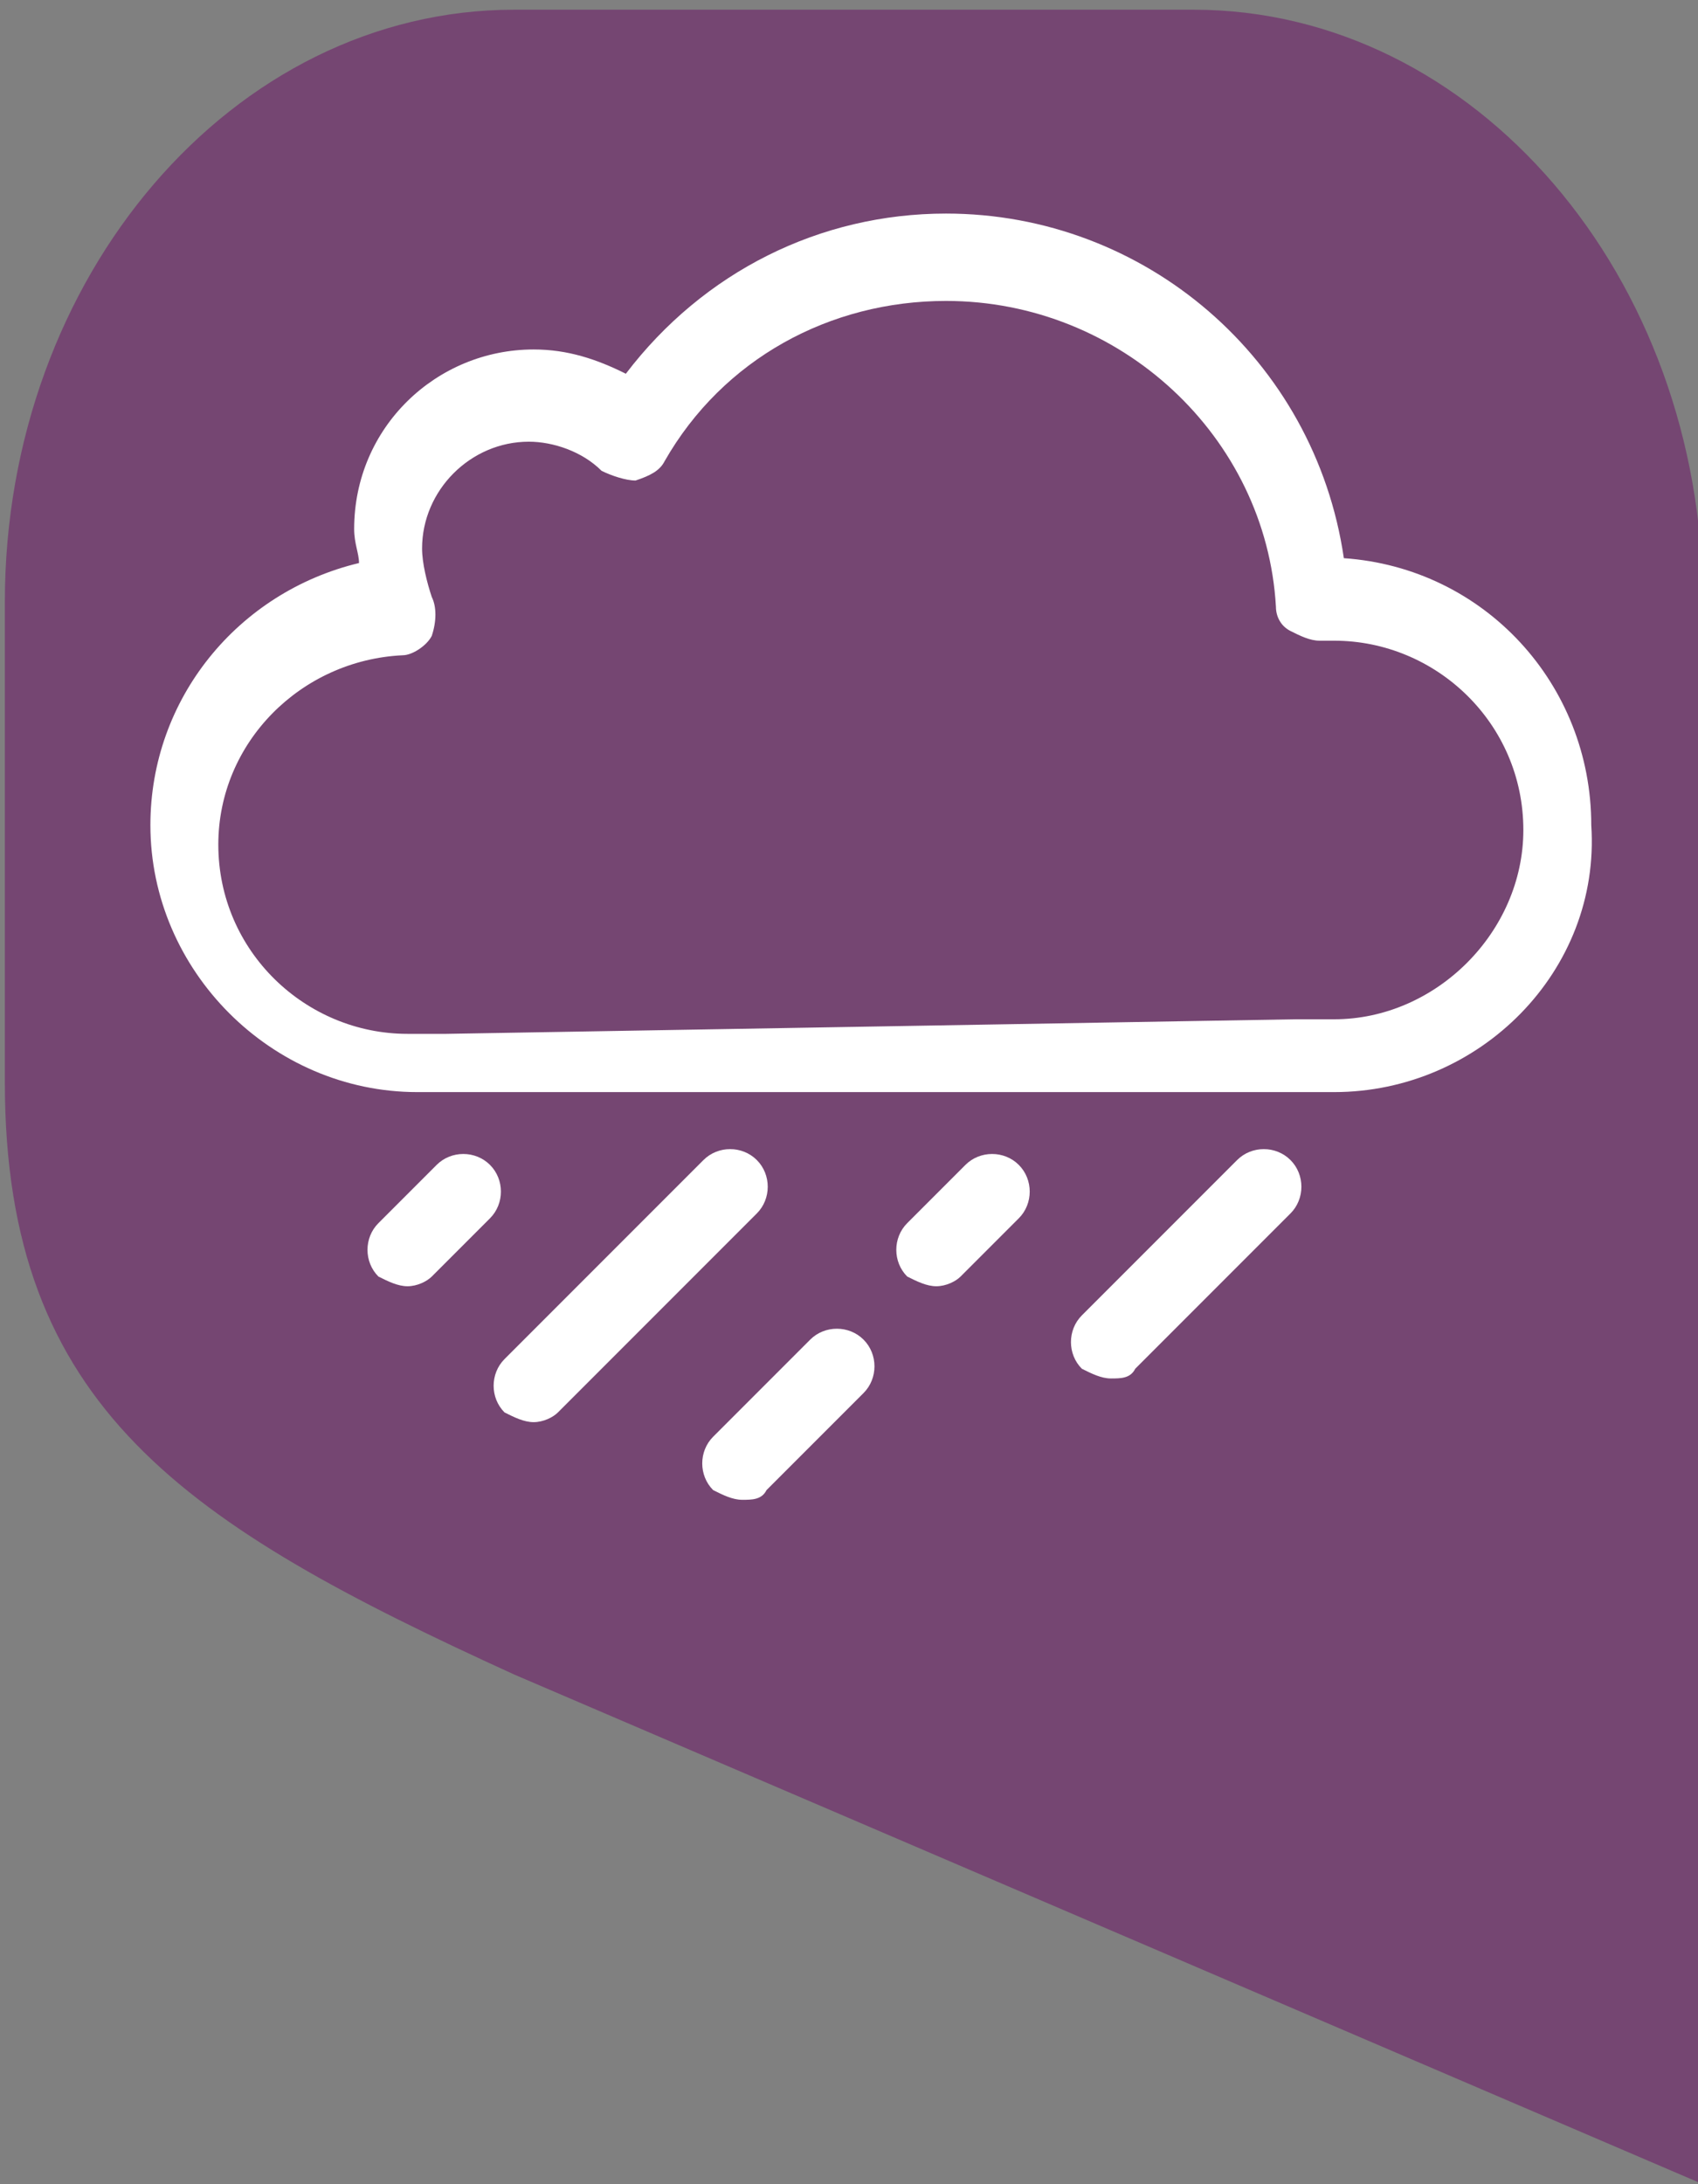
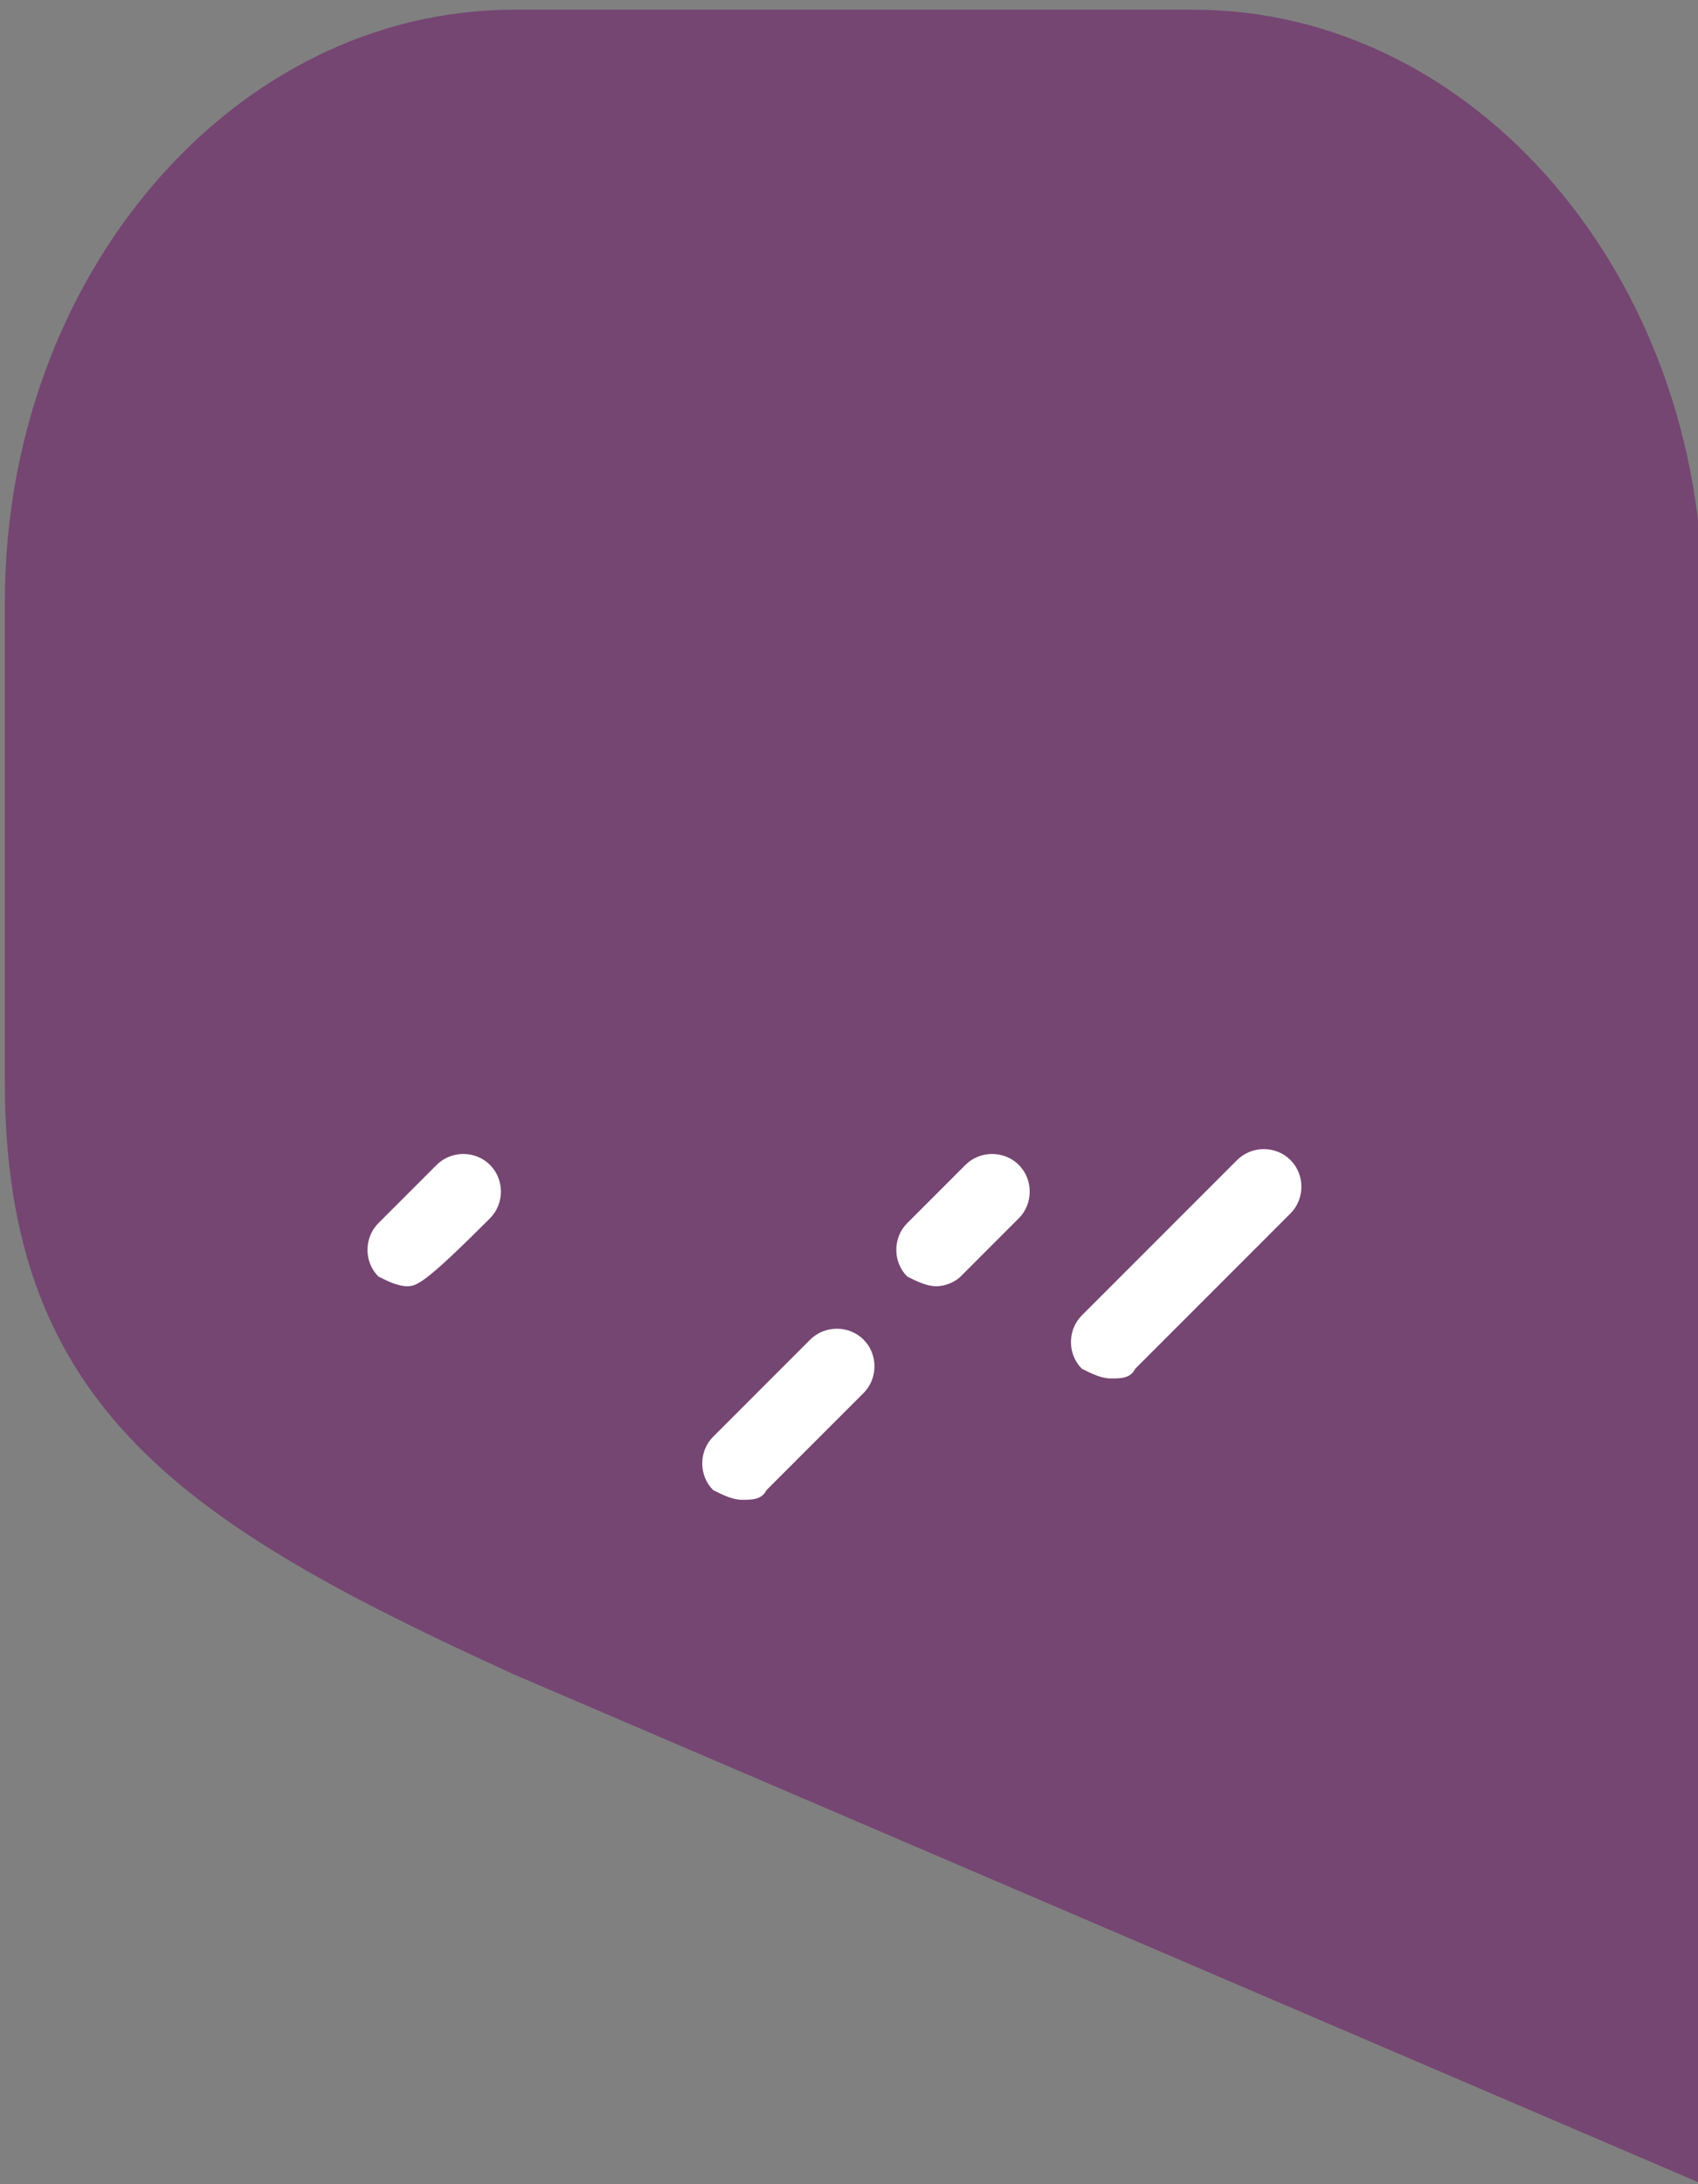
<svg xmlns="http://www.w3.org/2000/svg" version="1.1" x="0px" y="0px" viewBox="-270.9 179.5 35 45" style="enable-background:new -270.9 179.5 35 45;" xml:space="preserve" width="35px" height="45px">
  <rect x="-270.9" y="179.5" width="35" height="45" fill="#808080" stroke="none" />
  <style type="text/css">
	.st0{display:none;}
	.st1{display:inline;}
	.st2{fill:#FFFFFF;}
	.st3{fill:#754672;}
	.st4{fill:#FFFFFF;stroke:#FFFFFF;stroke-width:3;stroke-miterlimit:10;stroke-dasharray:3,1;}
	.st5{display:inline;fill:#EDED07;}
	.st6{display:inline;fill:#FFFFFF;}
	.st7{display:inline;fill:none;stroke:#FFFFFF;stroke-width:2;stroke-miterlimit:10;}
	.st8{display:inline;fill:#754672;}
</style>
  <g id="base2">
    <g>
      <path class="st3" d="M-235.8,224.5l-24.5-10.5c-6.8-3.1-10.5-5.5-10.5-12.2v-9.9c0-6.7,4.7-12.2,10.5-12.2h14    c5.8,0,10.5,5.5,10.5,12.2V224.5z" />
    </g>
  </g>
  <g id="weather_1_">
    <g id="partial_x5F_sunshine_x5F_rain_x5F_cloud">
-       <path class="st2" d="M-243.4,202l-0.8,0l0,0l-18.1,0c-3,0-5.5-2.5-5.5-5.5c0-2.6,1.8-4.8,4.3-5.4c0-0.2-0.1-0.4-0.1-0.7    c0-2.1,1.7-3.7,3.7-3.7c0.7,0,1.3,0.2,1.9,0.5c1.6-2.1,4-3.3,6.6-3.3c4.1,0,7.6,3,8.2,7.1c2.9,0.2,5.1,2.6,5.1,5.5    C-237.9,199.5-240.4,202-243.4,202C-243.4,202-243.4,202-243.4,202z M-244.2,200.5l0.8,0c2.1,0,3.9-1.8,3.9-3.9    c0-2.2-1.8-3.9-3.9-3.9c-0.1,0-0.2,0-0.3,0c-0.2,0-0.4-0.1-0.6-0.2c-0.2-0.1-0.3-0.3-0.3-0.5c-0.2-3.5-3.2-6.3-6.8-6.3    c-2.4,0-4.6,1.2-5.8,3.3c-0.1,0.2-0.3,0.3-0.6,0.4c-0.2,0-0.5-0.1-0.7-0.2c-0.4-0.4-1-0.6-1.5-0.6c-1.2,0-2.2,1-2.2,2.2    c0,0.3,0.1,0.7,0.2,1c0.1,0.2,0.1,0.5,0,0.8c-0.1,0.2-0.4,0.4-0.6,0.4c-2.1,0.1-3.8,1.8-3.8,3.9c0,2.2,1.8,3.9,3.9,3.9h0.8    L-244.2,200.5z" />
      <path class="st2" d="M-255.6,210.4c-0.2,0-0.4-0.1-0.6-0.2c-0.3-0.3-0.3-0.8,0-1.1l2-2c0.3-0.3,0.8-0.3,1.1,0    c0.3,0.3,0.3,0.8,0,1.1l-2,2C-255.2,210.4-255.4,210.4-255.6,210.4z" />
-       <path class="st2" d="M-262.5,206c-0.2,0-0.4-0.1-0.6-0.2c-0.3-0.3-0.3-0.8,0-1.1l1.2-1.2c0.3-0.3,0.8-0.3,1.1,0    c0.3,0.3,0.3,0.8,0,1.1l-1.2,1.2C-262.1,205.9-262.3,206-262.5,206z" />
+       <path class="st2" d="M-262.5,206c-0.2,0-0.4-0.1-0.6-0.2c-0.3-0.3-0.3-0.8,0-1.1l1.2-1.2c0.3-0.3,0.8-0.3,1.1,0    c0.3,0.3,0.3,0.8,0,1.1C-262.1,205.9-262.3,206-262.5,206z" />
      <path class="st2" d="M-251.6,206c-0.2,0-0.4-0.1-0.6-0.2c-0.3-0.3-0.3-0.8,0-1.1l1.2-1.2c0.3-0.3,0.8-0.3,1.1,0s0.3,0.8,0,1.1    l-1.2,1.2C-251.2,205.9-251.4,206-251.6,206z" />
      <path class="st2" d="M-248,207.9c-0.2,0-0.4-0.1-0.6-0.2c-0.3-0.3-0.3-0.8,0-1.1l3.2-3.2c0.3-0.3,0.8-0.3,1.1,0    c0.3,0.3,0.3,0.8,0,1.1l-3.2,3.2C-247.6,207.9-247.8,207.9-248,207.9z" />
-       <path class="st2" d="M-259.9,208.8c-0.2,0-0.4-0.1-0.6-0.2c-0.3-0.3-0.3-0.8,0-1.1l4.1-4.1c0.3-0.3,0.8-0.3,1.1,0    c0.3,0.3,0.3,0.8,0,1.1l-4.1,4.1C-259.5,208.7-259.7,208.8-259.9,208.8z" />
    </g>
  </g>
</svg>